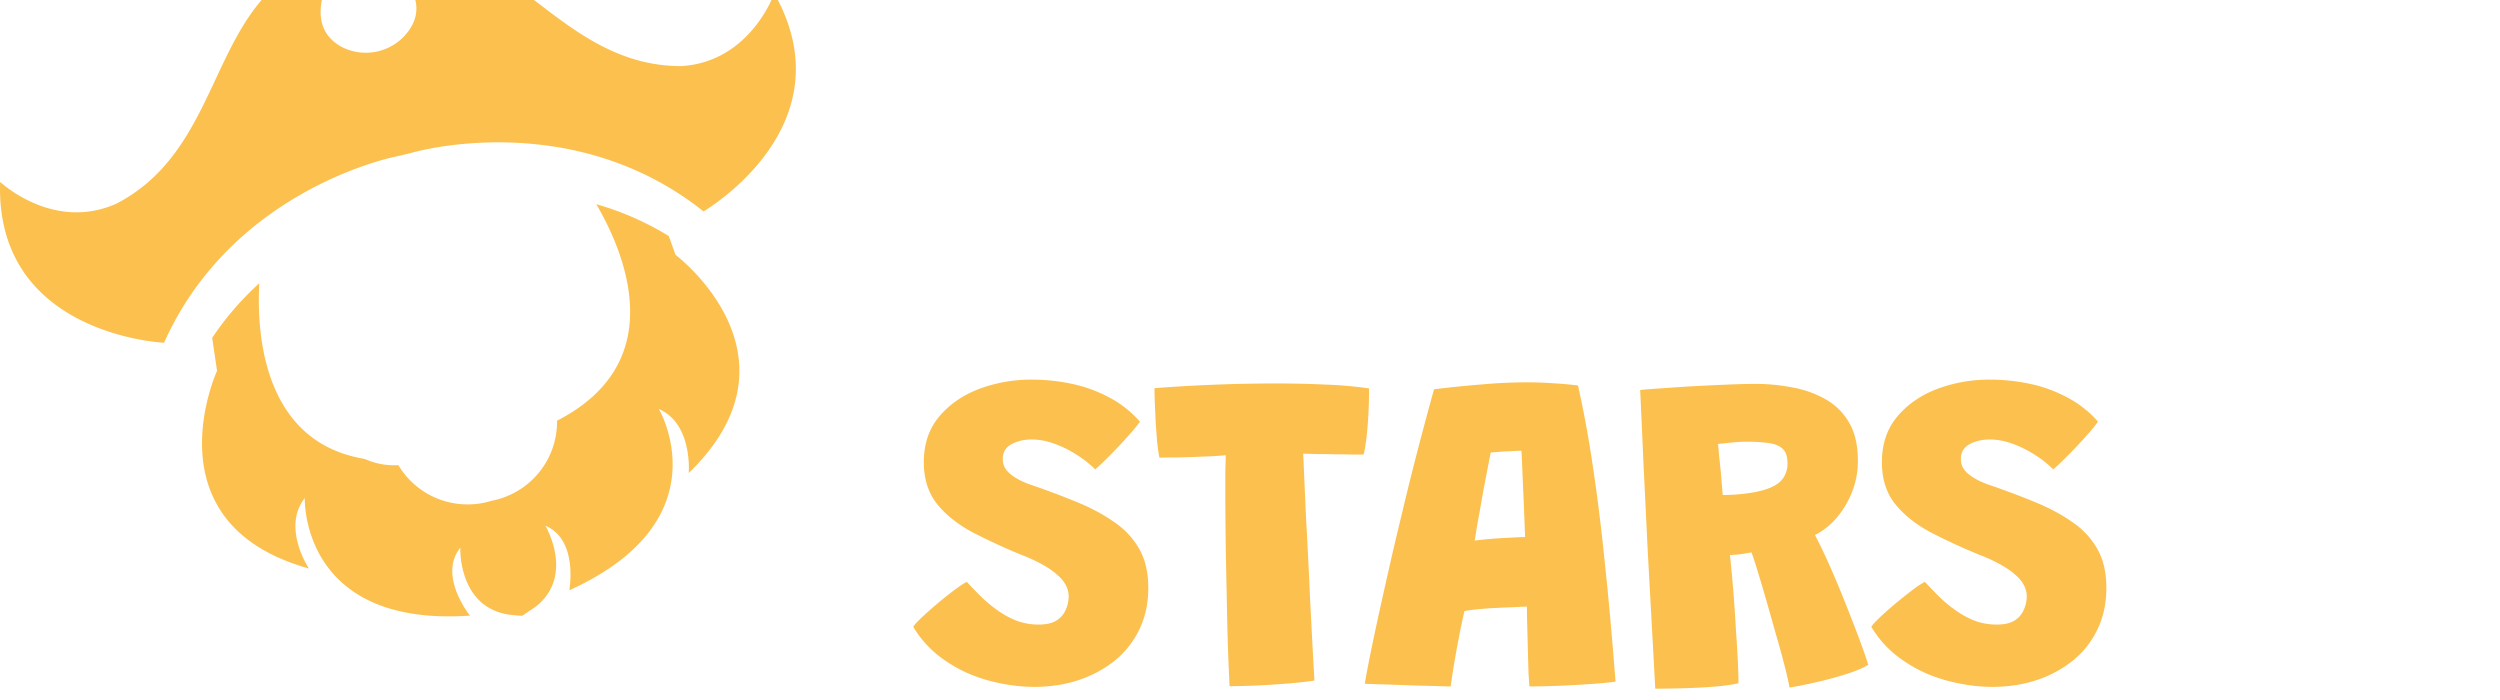
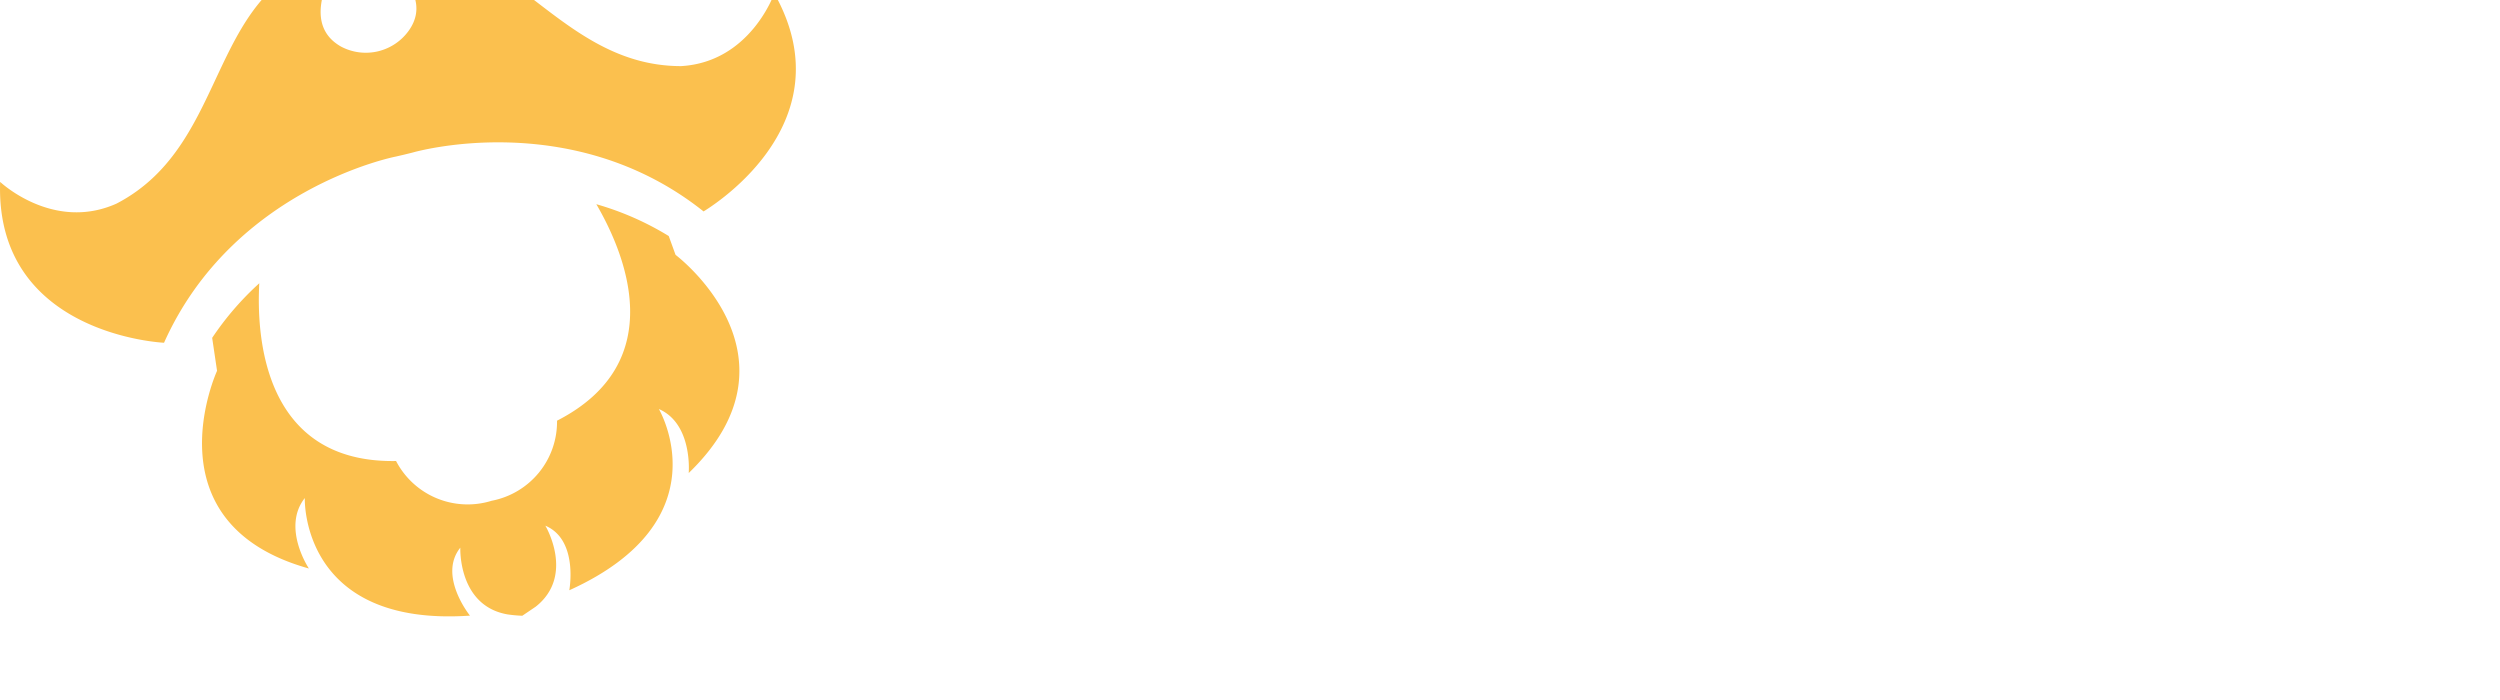
<svg xmlns="http://www.w3.org/2000/svg" fill="none" viewBox="0 0 150 42">
  <g filter="url(#logo_svg__a)">
    <path fill="#FBC04E" d="m40.533 19.29-.409-1.128a17.5 17.5 0 0 0-4.345-1.91c1.668 2.855 4.522 9.468-2.357 12.989a4.82 4.82 0 0 1-1.086 3.114 4.84 4.84 0 0 1-2.837 1.691 4.85 4.85 0 0 1-3.302-.152 4.83 4.83 0 0 1-2.433-2.233c-7.99.142-8.377-7.538-8.207-10.665a17.7 17.7 0 0 0-2.827 3.276l.293 1.978s-4.195 9.149 5.51 11.86c0 0-1.641-2.46-.245-4.227 0 0-.286 7.755 9.91 7.055 0 0-1.934-2.392-.579-4.078 0 0-.15 3.48 2.827 4.003a8 8 0 0 0 .892.082l.804-.544c2.37-1.869.579-4.86.579-4.86 2.002.85 1.437 3.875 1.437 3.875 9.31-4.214 5.374-10.875 5.374-10.875 2.043.89 1.791 3.84 1.791 3.84 7.274-7.028-.79-13.09-.79-13.09Z" />
  </g>
  <g filter="url(#logo_svg__b)">
    <path fill="#FBC04E" d="M46.458 3.603s-1.43 4.12-5.592 4.364c-7.968 0-10.788-9.38-18.927-7.116 3.405 2.086 3.405 3.806 2.615 4.948a3.17 3.17 0 0 1-4.087.999c-1.205-.68-2.043-2.162.048-5.587-8.275 1.726-6.457 11.337-13.527 15.007-3.807 1.7-6.98-1.305-6.98-1.305-.314 9.203 9.834 9.652 9.834 9.652 4.155-9.278 13.895-11.168 13.895-11.168l.497-.115.497-.122s9.535-2.807 17.484 3.527c-.034 0 8.766-5.057 4.243-13.084" />
  </g>
-   <path fill="#fff" d="M33.224 18.89a17 17 0 0 0-1.062-2.985 20.8 20.8 0 0 0-6.375.585l-.498.13-.497.115a21 21 0 0 0-6.498 2.752c-.02 1.09.098 2.177.355 3.236q.714 3.018 2.39 4.302a4.25 4.25 0 0 0 4.087.625c.7-.18 1.315-.595 1.743-1.175a2.86 2.86 0 0 0 .498-2.04l.347.327c.324.255.694.446 1.09.564.502.177 1.042.22 1.566.122a4.2 4.2 0 0 0 1.696-.68 3.1 3.1 0 0 0 1.029-1.128c.226-.465.369-.967.422-1.482a7.4 7.4 0 0 0 0-1.644 10 10 0 0 0-.293-1.625Zm-8.357 4.268a1.56 1.56 0 0 1-1.13 1.012 1.48 1.48 0 0 1-1.363-.367 2.93 2.93 0 0 1-.824-1.413 6.3 6.3 0 0 1-.19-2.121l3.003-.632c.252.556.443 1.137.572 1.733.13.592.106 1.207-.068 1.788m4.666-1.068a1.49 1.49 0 0 1-1.649-.68 4.55 4.55 0 0 1-.865-2.392c1.805-.394 2.786-.632 2.936-.68.242.465.423.958.538 1.469q.395 1.964-.954 2.284h-.006Zm26.18-3.244q0-.526.013-1.673.026-1.161.068-2.7.04-1.538.08-3.225.041-1.7.068-3.32.04-1.632.081-2.982.04-1.35.054-2.186.027-.836.027-.917.81-.054 1.89-.122a83 83 0 0 1 2.28-.108 50 50 0 0 1 2.267-.054q1.62 0 2.861.405 1.242.404 1.943 1.323.716.904.716 2.388 0 1.093-.513 1.876a4.1 4.1 0 0 1-1.242 1.241q-.729.446-1.363.567h.149q.081 0 .189.014 1.215.081 2.118.593a3.7 3.7 0 0 1 1.404 1.364q.5.85.5 1.956 0 1.836-.703 2.983-.7 1.146-1.997 1.78-1.295.622-3.104.865-1.794.242-4.021.242-1.08 0-2.078-.067a11.6 11.6 0 0 1-1.687-.243m4.98-4.197h.701q.594 0 1.188-.08.594-.082 1.093-.27.513-.19.823-.486.31-.31.31-.783 0-.297-.121-.553a1 1 0 0 0-.391-.446q-.27-.189-.756-.283a6.4 6.4 0 0 0-1.215-.095q-.23 0-.513.014-.282 0-.593.027a7 7 0 0 0-.621.054zm-.149-6.734q.459 0 .77-.013.309-.027.553-.081a3.6 3.6 0 0 0 1.47-.419q.675-.364.675-1.066 0-.633-.472-.971-.472-.351-1.174-.351-.419 0-.958.054-.526.054-.945.108l.081 2.74ZM78.8 19.872q-2.889 0-4.724-1.215-1.822-1.215-2.685-3.306-.864-2.106-.864-4.75 0-2.673.985-4.75.985-2.092 2.82-3.28 1.85-1.2 4.467-1.2 2.173 0 3.738.701 1.566.689 2.564 1.943 1.012 1.242 1.498 2.915t.486 3.617q0 1.822-.486 3.508a8.8 8.8 0 0 1-1.47 2.983q-1 1.308-2.578 2.078-1.565.756-3.752.756ZM78.866 15q1.242 0 2.091-.702.851-.702 1.282-1.835.446-1.133.446-2.415 0-.945-.19-1.795a4.4 4.4 0 0 0-.593-1.498 3 3 0 0 0-1.106-1.04q-.69-.377-1.7-.377-1.094 0-1.944.702-.837.688-1.323 1.862-.471 1.173-.472 2.59 0 1.296.324 2.322.324 1.012 1.093 1.606.784.58 2.092.58m17.161 4.575q-2.429 0-3.82-1.026-1.376-1.039-2.064-2.982-.674-1.89-.837-4.629a107 107 0 0 1-.161-6.234q0-.431.013-.878.014-.445.014-.904l.027-.917q.027-.459.04-.891.634-.054 1.269-.095a14 14 0 0 1 1.214-.054q.742 0 1.498.054.756.04 1.363.108a58 58 0 0 0-.162 2.133 103 103 0 0 0-.108 4.683q0 1.308.068 2.307.067.999.229 1.687.215.917.62 1.35.42.43 1.08.431.81 0 1.228-.526.432-.54.58-1.471.163-.945.163-2.146a175 175 0 0 0-.122-5.33 63 63 0 0 0-.094-1.795q-.04-.796-.095-1.188.608 0 1.404.054.796.04 1.579.108.782.054 1.363.122a7 7 0 0 1 .728.108q.108.702.176 1.498t.108 1.646a41 41 0 0 1-.257 6.788q-.283 2.361-1.066 4.17-.77 1.794-2.227 2.807-1.444 1.011-3.751 1.012m14.924-.297q-.931 0-1.957-.068a77 77 0 0 1-1.876-.121 75 75 0 0 1-1.322-.135q.013-.108.013-.62v-1.337q.014-.823.014-1.848v-2.173q.013-1.148.013-2.321 0-1.605-.013-3.212-.013-1.62-.054-3.01a44 44 0 0 0-.095-2.32q.284 0 .891.026.62.015 1.363.068.742.04 1.444.108.715.068 1.214.135a42 42 0 0 1 1.593 2.388 55 55 0 0 1 1.403 2.403q.661 1.2 1.255 2.429a45 45 0 0 1 1.12 2.51l-.526-9.811q.432 0 1.08.04.66.04 1.363.108.714.054 1.295.135a6 6 0 0 1 .891.176q.054.512.094 1.16.054.635.081 1.377l.054 1.525q.027.782.027 1.592.014.81.014 1.593 0 1.51-.041 3.009-.027 1.485-.094 2.753-.068 1.268-.149 2.145-.08.878-.175 1.148l-.877.027a36 36 0 0 1-2.362-.014 10 10 0 0 1-1.134-.122l-.364-.688a54 54 0 0 0-.648-1.214q-.378-.716-.85-1.593-.46-.877-.971-1.821-.513-.96-1.04-1.917a229 229 0 0 0-.998-1.848q.054.364.081 1.066.04.701.067 1.605.04.904.068 1.89.04.972.054 1.903.027.93.04 1.686.014.742.014 1.188m10.934-13.616a11 11 0 0 1-.135-.931 48 48 0 0 1-.095-1.296 115 115 0 0 0-.054-1.228q-.013-.54-.013-.715a91 91 0 0 1 3.427-.203 92 92 0 0 1 3.887-.08q1.512 0 2.942.067a24 24 0 0 1 2.618.23q0 1.268-.095 2.36-.094 1.08-.229 1.607h-.688a33 33 0 0 0-.985-.014q-.54-.013-1.066-.013a97 97 0 0 1-.891-.027q.027.499.067 1.457l.095 2.173q.067 1.215.135 2.55.067 1.323.121 2.605l.122 2.334q.054 1.053.094 1.728.04.66.041.769a24 24 0 0 1-1.593.175 47 47 0 0 1-3.495.162 134 134 0 0 1-.148-4.21l-.054-2.564a260 260 0 0 1-.054-4.912V6.512l.027-.999q-.445.04-.945.068-.486.013-.999.04l-1.025.027q-.513 0-1.012.014m18.839 5.816a34 34 0 0 1-.863-1.228q-.432-.662-.891-1.377-.446-.729-.891-1.511a66 66 0 0 1-.89-1.62 44 44 0 0 1-.864-1.713 40 40 0 0 1-.796-1.782q1.403-.54 2.685-.728 1.283-.203 2.078-.203.108.256.311.756l.459 1.134q.27.62.553 1.282.297.647.553 1.241.27.58.473.985.121-.297.364-.796l.54-1.107q.31-.62.634-1.241.324-.634.607-1.174a10 10 0 0 1 .5-.864 7.2 7.2 0 0 1 1.659.284q.85.242 1.593.566.756.324 1.282.635a29 29 0 0 0-1.417 2.078 77 77 0 0 0-3.401 6.032q.027.824.054 1.754.04.931.054 1.755a60 60 0 0 1 0 2.578v1.12q0 .471-.013.607-.175.08-.756.135-.567.053-1.269.053-.742 0-1.471-.053a12 12 0 0 1-1.201-.162q0-.716.027-1.714.027-.999.068-2.065.054-1.066.108-2.024.067-.972.121-1.633" />
-   <path fill="#FBC04E" d="M62.028 41.212a10 10 0 0 1-1.943-.202 9.6 9.6 0 0 1-1.997-.608 8.3 8.3 0 0 1-1.85-1.12 6.3 6.3 0 0 1-1.443-1.673q.081-.148.459-.513a24 24 0 0 1 1.93-1.633q.512-.39.823-.553.498.54.985 1.012.5.459 1.025.81.527.35 1.093.553a3.9 3.9 0 0 0 1.215.189q.675 0 1.066-.243a1.4 1.4 0 0 0 .553-.648q.176-.39.176-.81 0-.31-.149-.62a2 2 0 0 0-.472-.607 4.5 4.5 0 0 0-.864-.621 9 9 0 0 0-1.282-.607 36 36 0 0 1-2.968-1.363q-1.35-.715-2.16-1.714-.795-1-.796-2.51 0-1.62.904-2.713.918-1.106 2.389-1.673a8.9 8.9 0 0 1 3.185-.567q1.2 0 2.361.243a8.4 8.4 0 0 1 2.227.796q1.065.54 1.903 1.485a10 10 0 0 1-.715.863q-.486.554-1.04 1.107-.54.554-.93.89a6.6 6.6 0 0 0-1.242-.957 6.3 6.3 0 0 0-1.323-.621 3.9 3.9 0 0 0-1.228-.216q-.702 0-1.228.283-.526.285-.526.89 0 .258.108.487.121.23.35.418.231.189.567.364.337.176.797.324a48 48 0 0 1 2.645.999q1.254.513 2.213 1.187a4.8 4.8 0 0 1 1.511 1.62q.54.959.54 2.334 0 1.35-.513 2.443a5.45 5.45 0 0 1-1.444 1.876q-.931.769-2.186 1.2-1.242.42-2.726.42Zm7.538-13.752q-.067-.322-.135-.93a49 49 0 0 1-.095-1.296q-.027-.688-.054-1.228-.013-.54-.013-.715a91 91 0 0 1 3.427-.202 92 92 0 0 1 3.887-.081q1.511 0 2.942.067a24 24 0 0 1 2.618.23q0 1.267-.095 2.361-.095 1.08-.23 1.606h-.687a33 33 0 0 0-.985-.013q-.54-.015-1.067-.014a97 97 0 0 1-.89-.027q.027.5.067 1.457l.095 2.173q.067 1.215.135 2.55.067 1.323.121 2.605l.122 2.335q.054 1.052.094 1.727.04.66.04.77a25 25 0 0 1-1.592.175 47 47 0 0 1-3.495.162 134 134 0 0 1-.148-4.21l-.054-2.565a260 260 0 0 1-.054-4.912v-1.174l.027-.998q-.445.04-.945.067-.486.013-.999.04l-1.025.027q-.513 0-1.012.014Zm17.475 13.725q-.35 0-1.012-.027a103 103 0 0 1-1.444-.04l-1.498-.054a34 34 0 0 1-1.2-.04q.147-.878.418-2.187.27-1.309.62-2.874.351-1.58.743-3.28.405-1.7.81-3.373.418-1.687.822-3.212.405-1.539.743-2.74a67 67 0 0 1 2.914-.296 30 30 0 0 1 2.659-.122q.783 0 1.538.054.756.04 1.525.135.27 1.188.54 2.685.27 1.5.553 3.563.284 2.051.567 4.872.297 2.82.594 6.653-.5.068-1.43.135-.932.067-1.944.108t-1.795.04q-.027-.39-.054-.837a401 401 0 0 1-.054-1.97l-.027-1.012a37 37 0 0 1-.013-.971 29 29 0 0 0-.89.04 29 29 0 0 0-.905.04q-.446.014-.837.054a11 11 0 0 0-1.12.135q-.19.837-.35 1.687a56 56 0 0 0-.284 1.58q-.12.741-.189 1.254m1.444-8.745q.243-.04.823-.094.594-.054 1.228-.08.634-.041.972-.041a76 76 0 0 1-.04-.999q-.028-.743-.068-1.633t-.068-1.606q-.026-.729-.053-.944-.19 0-.58.027a17 17 0 0 0-.756.04l-.5.04a270 270 0 0 0-.5 2.604 73 73 0 0 1-.269 1.512 56 56 0 0 0-.189 1.175Zm10.83 8.88q-.08-1.525-.202-3.724l-.257-4.697q-.12-2.51-.242-4.98-.108-2.47-.203-4.52.554-.054 1.417-.108a78 78 0 0 1 1.862-.122q1.012-.053 1.971-.094.971-.04 1.714-.04 1.051 0 2.118.202a6.3 6.3 0 0 1 1.984.688 3.7 3.7 0 0 1 1.444 1.39q.553.905.553 2.348 0 1.39-.729 2.632-.715 1.227-1.848 1.808.31.58.688 1.404.378.823.756 1.74.377.918.728 1.822.351.89.621 1.633.27.742.405 1.188-.446.27-1.188.512-.742.243-1.525.432a26 26 0 0 1-2.01.419 20 20 0 0 0-.297-1.31 53 53 0 0 0-.513-1.862 292 292 0 0 0-.567-1.997 77 77 0 0 0-.526-1.781 23 23 0 0 0-.378-1.16q-.243.04-.472.08a4 4 0 0 1-.419.054l-.404.027a73 73 0 0 1 .243 2.685q.067.904.121 1.863.067.945.108 1.781.04.823.04 1.363-.607.135-1.471.203-.85.067-1.781.094t-1.74.027Zm4.049-11.619a11 11 0 0 0 1.714-.135q.728-.12 1.214-.337.486-.216.715-.567a1.5 1.5 0 0 0 .243-.864q0-.607-.297-.877-.296-.27-.836-.337a9 9 0 0 0-1.282-.081 9 9 0 0 0-.985.054q-.243.027-.459.054a6 6 0 0 0-.311.027q.027.23.054.553.027.31.068.675.04.351.067.701.027.351.054.648t.041.486m16.149 11.511a10 10 0 0 1-1.943-.202 9.6 9.6 0 0 1-1.998-.608 8.3 8.3 0 0 1-1.848-1.12 6.3 6.3 0 0 1-1.444-1.673q.081-.148.458-.513.392-.378.905-.81.525-.444 1.025-.823a6 6 0 0 1 .823-.553q.5.54.986 1.012a8 8 0 0 0 1.025.81q.526.35 1.093.553a3.9 3.9 0 0 0 1.215.189q.675 0 1.066-.243a1.4 1.4 0 0 0 .553-.648q.176-.39.176-.81 0-.31-.149-.62a2 2 0 0 0-.472-.607 4.5 4.5 0 0 0-.864-.621 9 9 0 0 0-1.282-.607 36 36 0 0 1-2.969-1.363q-1.349-.715-2.159-1.714-.796-1-.796-2.51 0-1.62.904-2.713.918-1.106 2.389-1.673a8.9 8.9 0 0 1 3.184-.567q1.201 0 2.362.243a8.4 8.4 0 0 1 2.227.796 6.4 6.4 0 0 1 1.902 1.485 10 10 0 0 1-.715.863q-.486.554-1.039 1.107-.54.554-.931.89a6.6 6.6 0 0 0-1.242-.957 6.2 6.2 0 0 0-1.322-.621 3.9 3.9 0 0 0-1.228-.216q-.702 0-1.228.283-.526.285-.526.89 0 .258.108.487.121.23.35.418.23.189.567.364.337.176.796.324a48 48 0 0 1 2.645.999q1.255.513 2.214 1.187a4.8 4.8 0 0 1 1.511 1.62q.54.959.54 2.334 0 1.35-.513 2.443a5.4 5.4 0 0 1-1.444 1.876 7 7 0 0 1-2.186 1.2q-1.242.42-2.726.42Z" />
  <defs>
    <filter id="logo_svg__a" width="32.242" height="25.731" x="12.121" y="15.252" color-interpolation-filters="sRGB" filterUnits="userSpaceOnUse">
      <feFlood flood-opacity="0" result="BackgroundImageFix" />
      <feBlend in="SourceGraphic" in2="BackgroundImageFix" result="shape" />
      <feColorMatrix in="SourceAlpha" result="hardAlpha" values="0 0 0 0 0 0 0 0 0 0 0 0 0 0 0 0 0 0 127 0" />
      <feOffset dy="-4" />
      <feGaussianBlur stdDeviation=".5" />
      <feComposite in2="hardAlpha" k2="-1" k3="1" operator="arithmetic" />
      <feColorMatrix values="0 0 0 0 0.427 0 0 0 0 0.224 0 0 0 0 0.047 0 0 0 0.53 0" />
      <feBlend in2="shape" result="effect1_innerShadow_10600_142916" />
    </filter>
    <filter id="logo_svg__b" width="47.751" height="25.066" x="0" y="-.502" color-interpolation-filters="sRGB" filterUnits="userSpaceOnUse">
      <feFlood flood-opacity="0" result="BackgroundImageFix" />
      <feBlend in="SourceGraphic" in2="BackgroundImageFix" result="shape" />
      <feColorMatrix in="SourceAlpha" result="hardAlpha" values="0 0 0 0 0 0 0 0 0 0 0 0 0 0 0 0 0 0 127 0" />
      <feOffset dy="-4" />
      <feGaussianBlur stdDeviation=".5" />
      <feComposite in2="hardAlpha" k2="-1" k3="1" operator="arithmetic" />
      <feColorMatrix values="0 0 0 0 0.427 0 0 0 0 0.224 0 0 0 0 0.047 0 0 0 0.16 0" />
      <feBlend in2="shape" result="effect1_innerShadow_10600_142916" />
    </filter>
  </defs>
</svg>